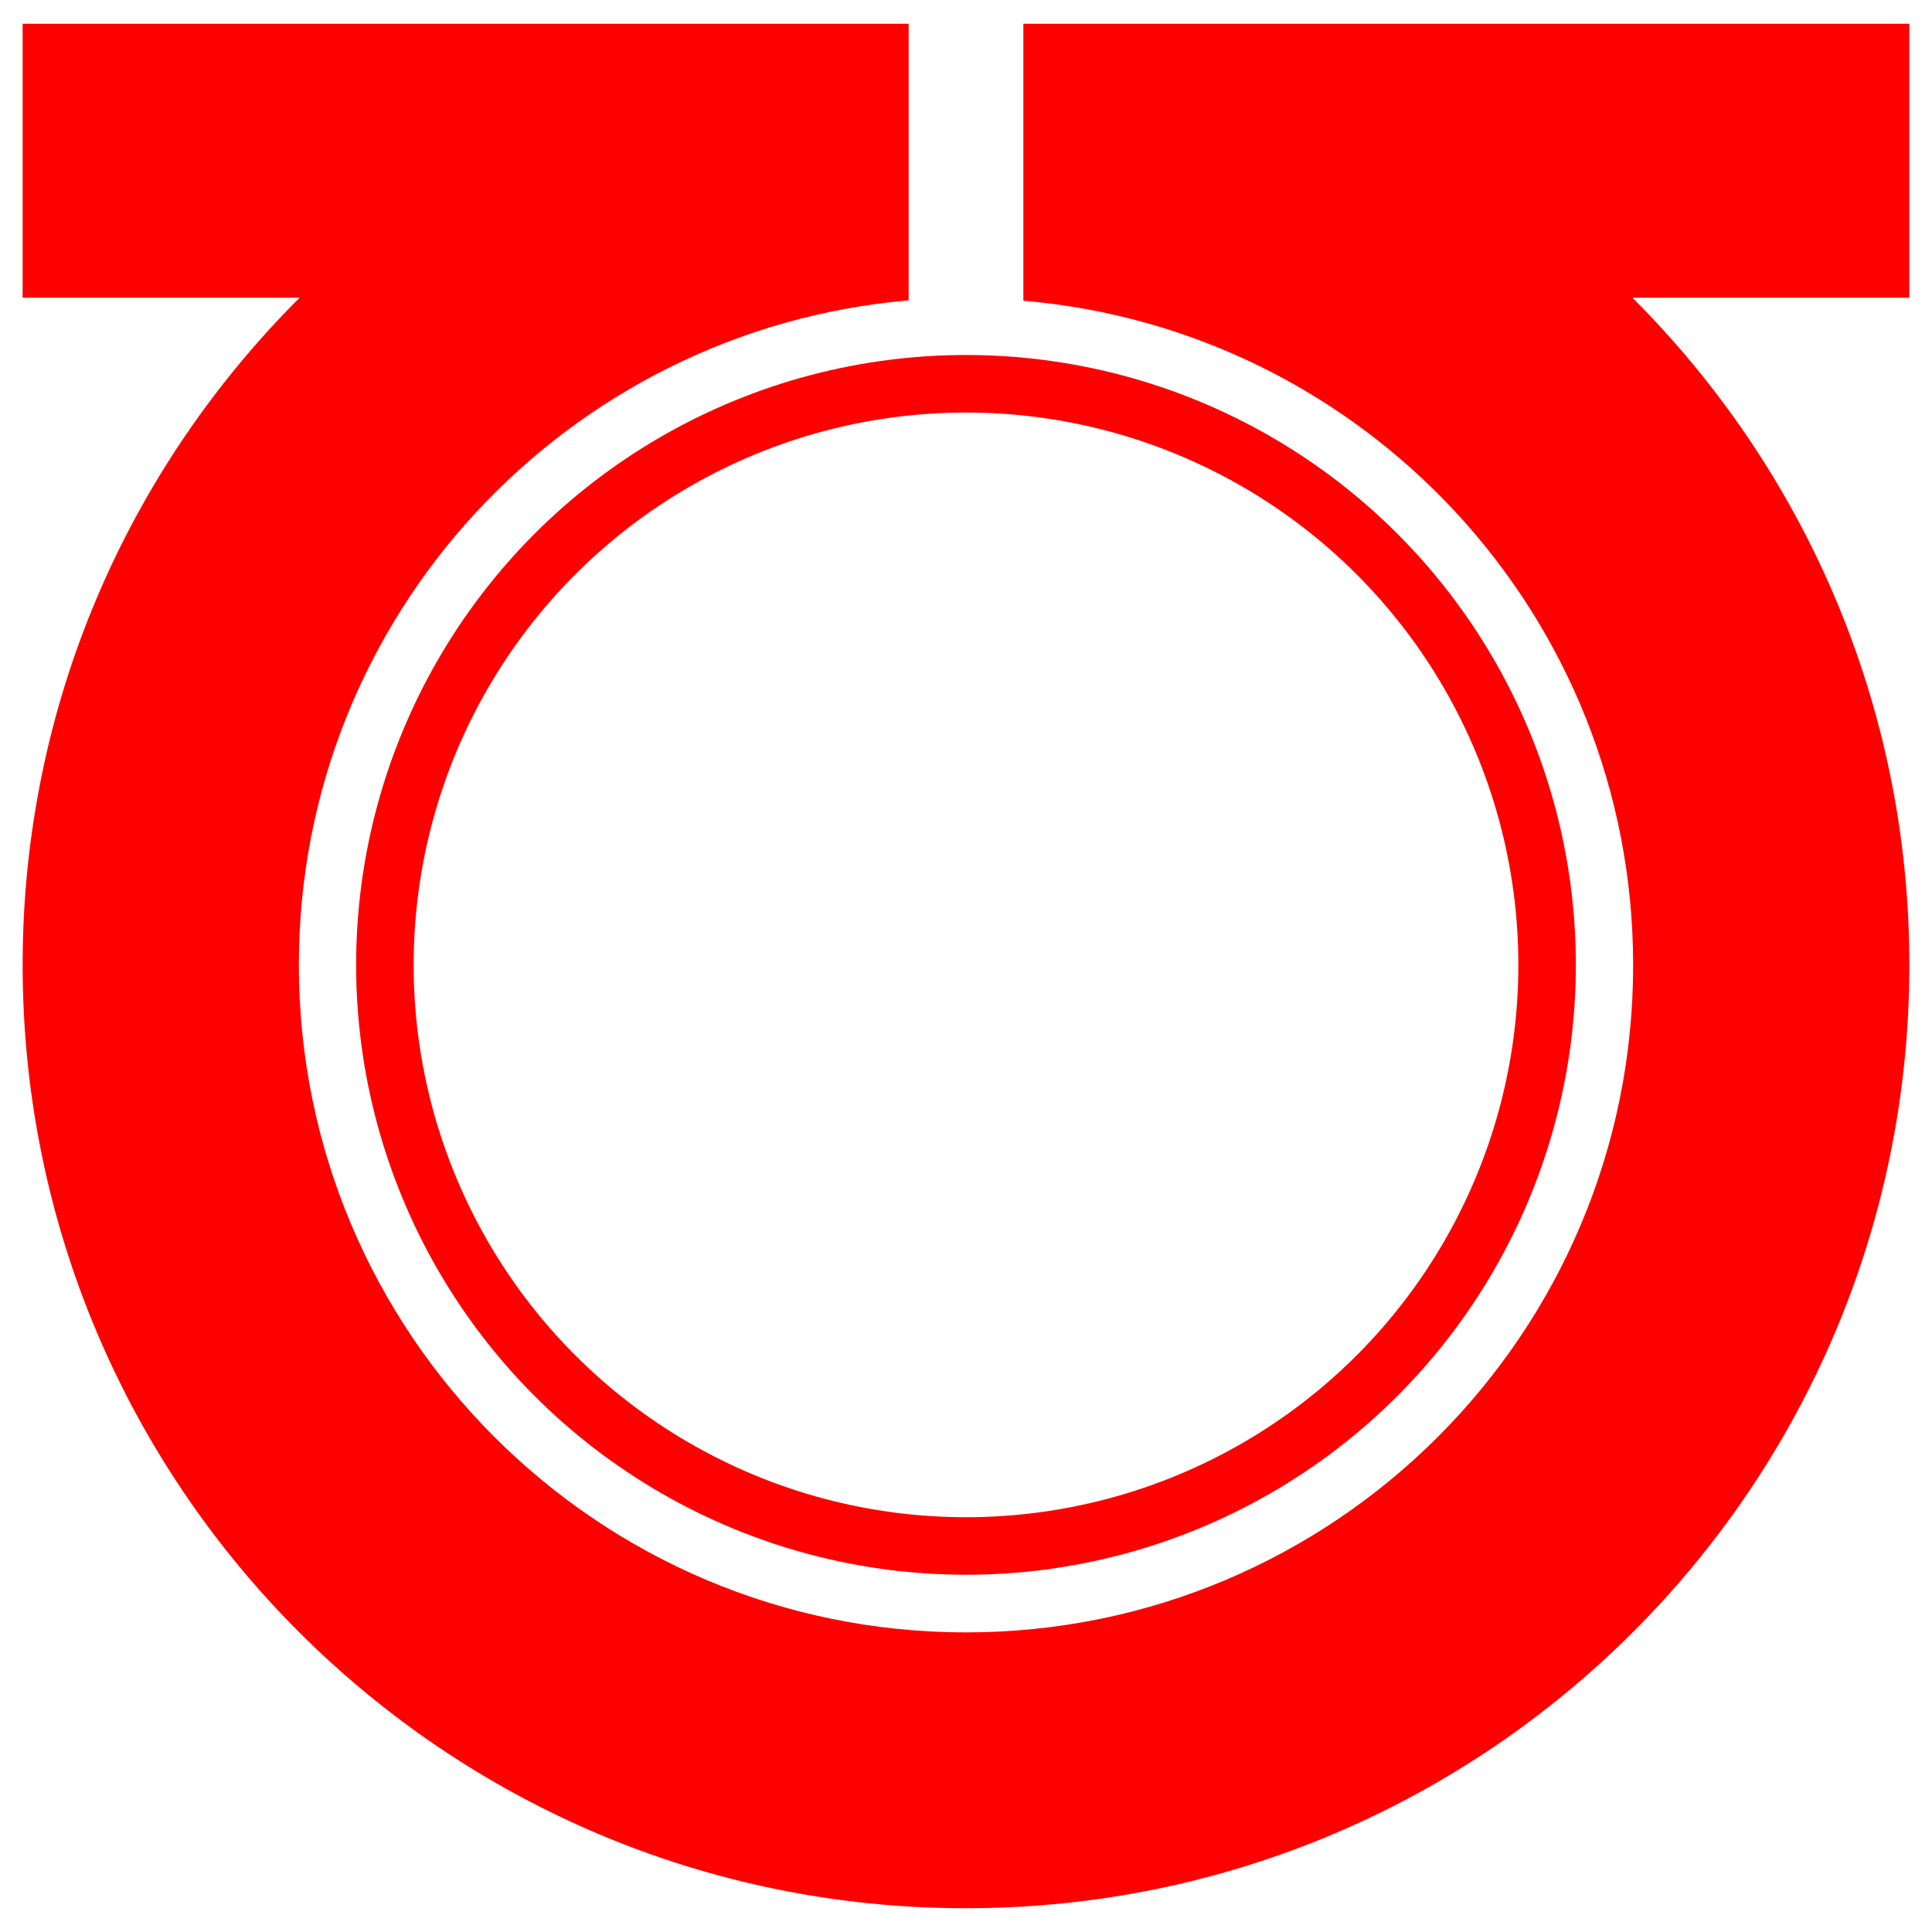
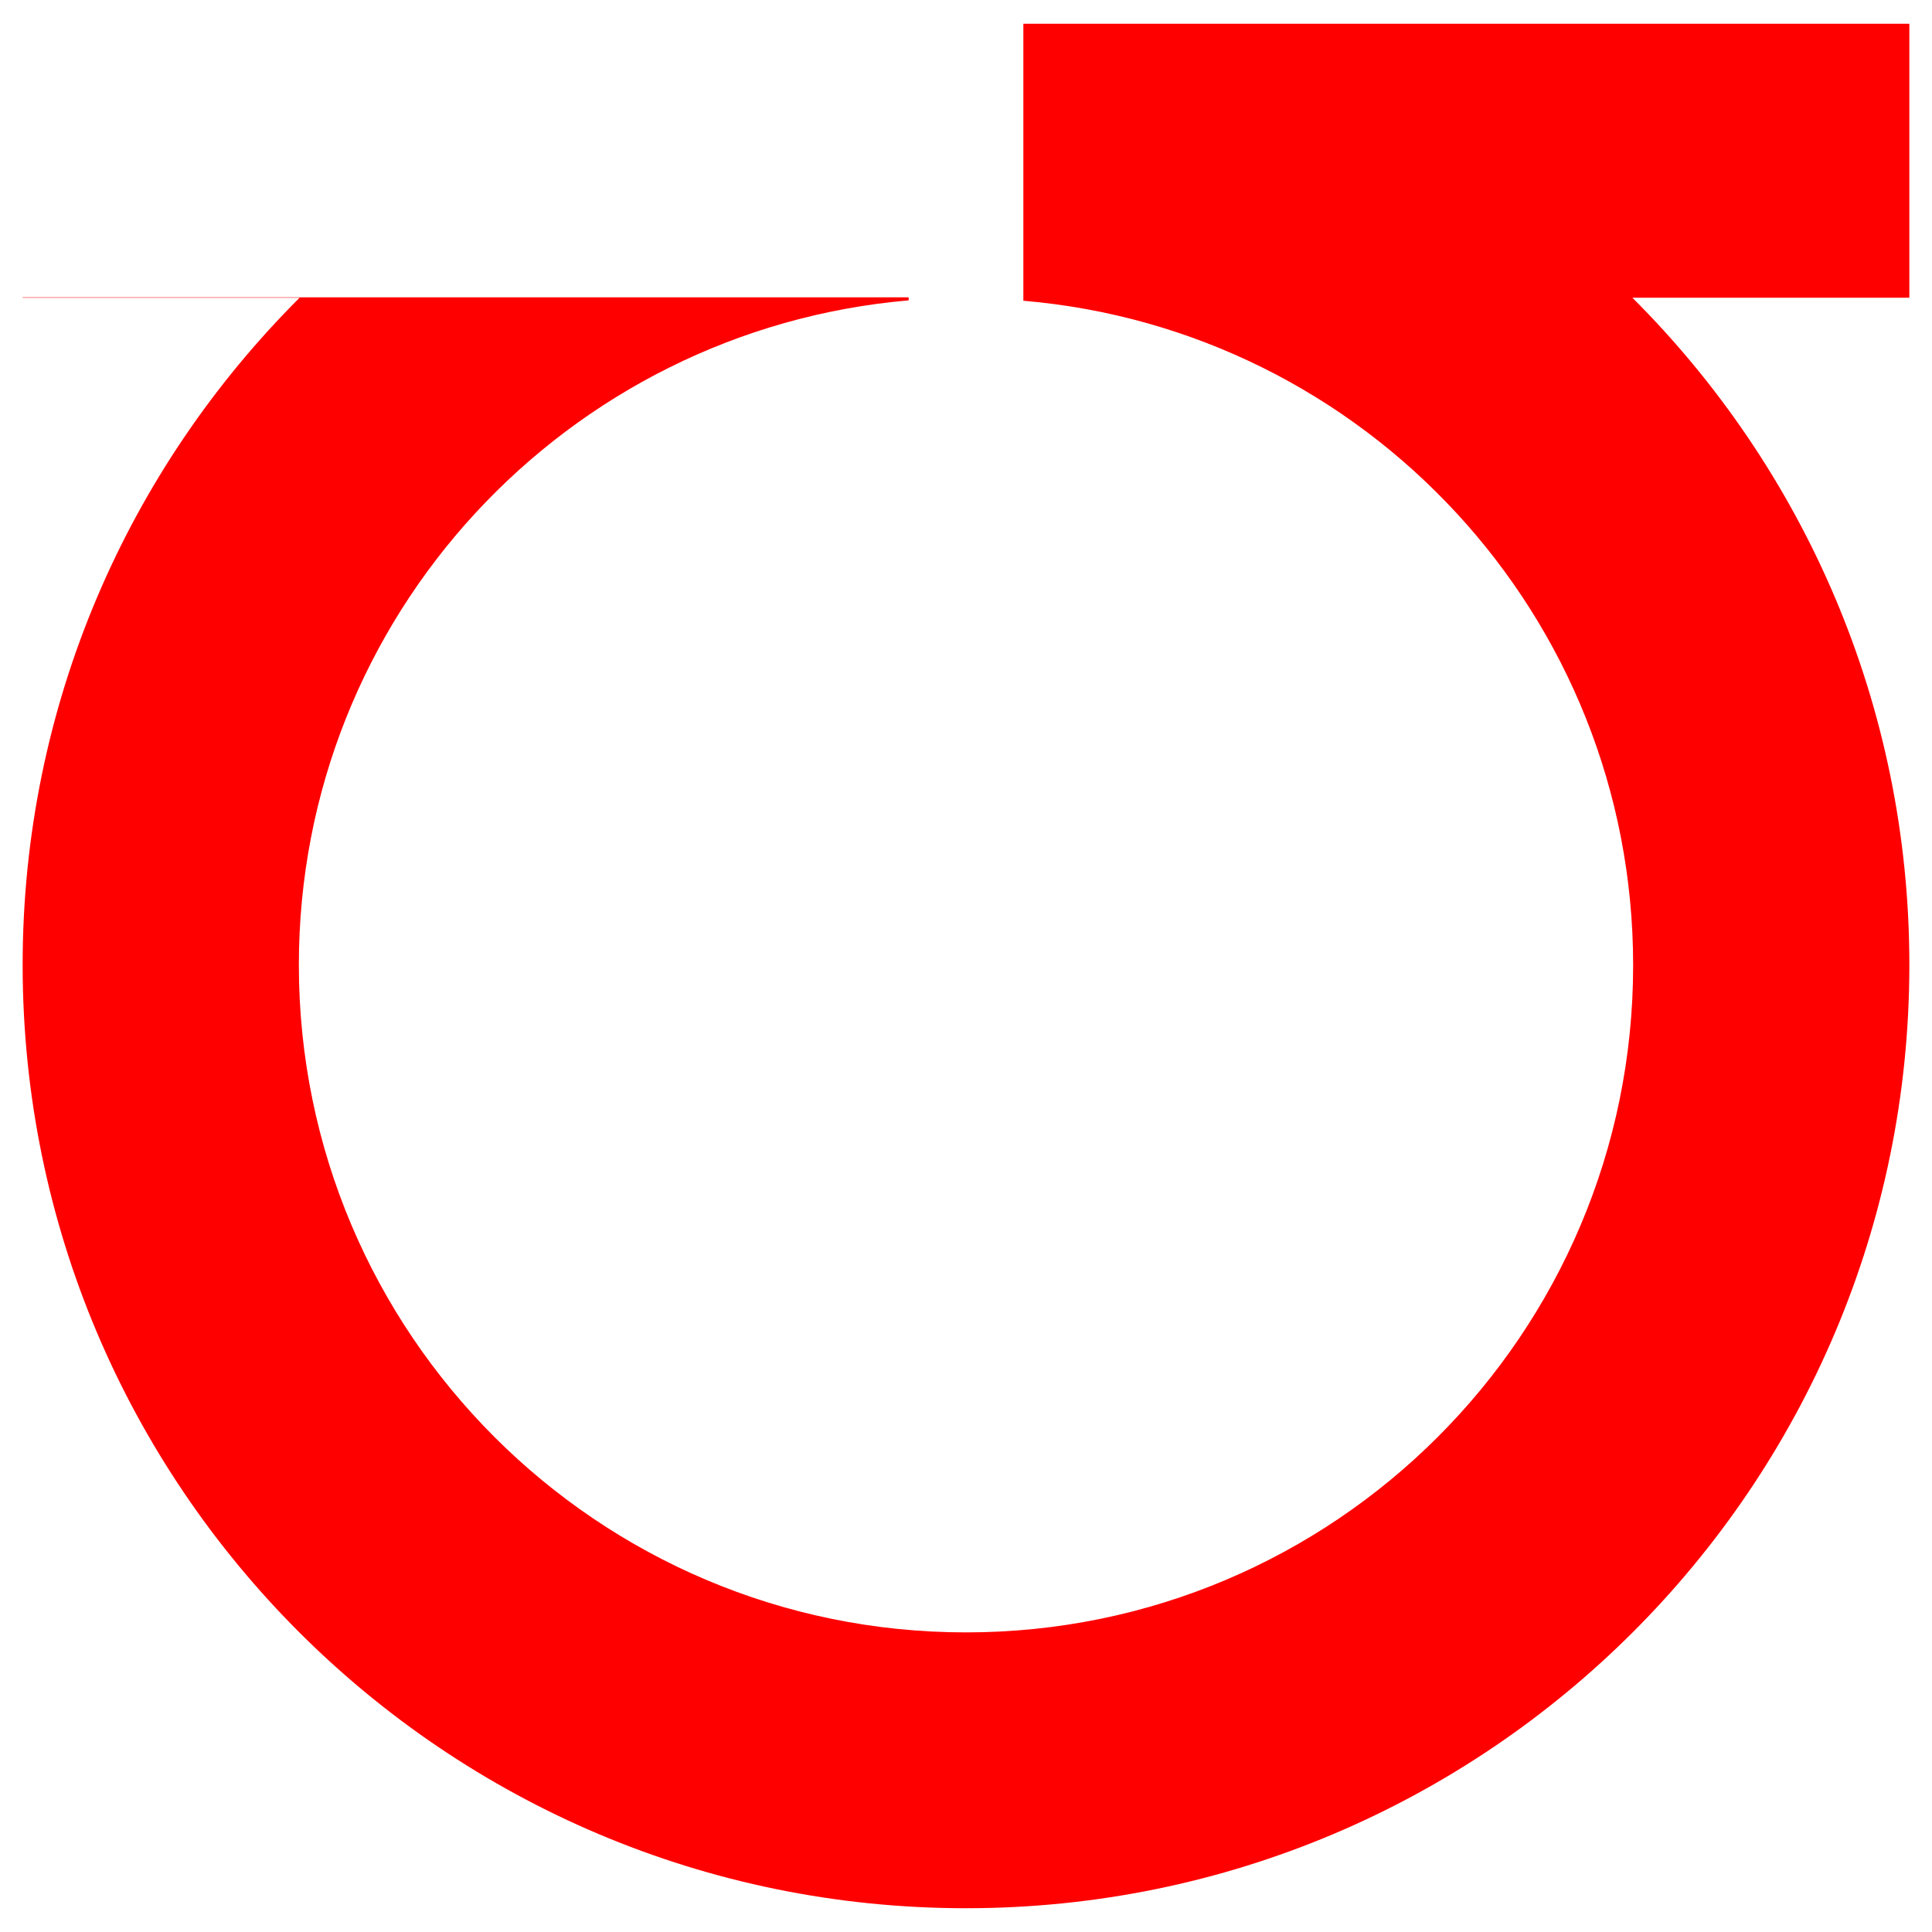
<svg xmlns="http://www.w3.org/2000/svg" x="0px" y="0px" width="500px" height="500px" viewBox="0 0 512 512">
  <g id="rw-bifuka-town-o.svg">
-     <path fill="#FF0000" d="M6,6.3v72.6h73.4C34.1,124.1,6,186.6,6,255.7c0,138.1,111.9,250,250,250    s250-111.9,250-250c0-69.1-28.1-131.6-73.4-176.8H506V6.3H271.2v72.6v0.8c90.5,7.7,161.6,83.5,161.6,176.1    c0,97.7-79.2,176.8-176.8,176.8S79.2,353.4,79.2,255.7c0-92.5,71.1-168.3,161.6-176.1v-0.8V6.3H6z" />
-     <circle fill="none" stroke="#FF0000" stroke-width="15.244" cx="256" cy="255.7" r="154" />
+     <path fill="#FF0000" d="M6,6.3v72.6h73.4C34.1,124.1,6,186.6,6,255.7c0,138.1,111.9,250,250,250    s250-111.9,250-250c0-69.1-28.1-131.6-73.4-176.8H506V6.3H271.2v72.6v0.8c90.5,7.7,161.6,83.5,161.6,176.1    c0,97.7-79.2,176.8-176.8,176.8S79.2,353.4,79.2,255.7c0-92.5,71.1-168.3,161.6-176.1v-0.8H6z" />
  </g>
</svg>